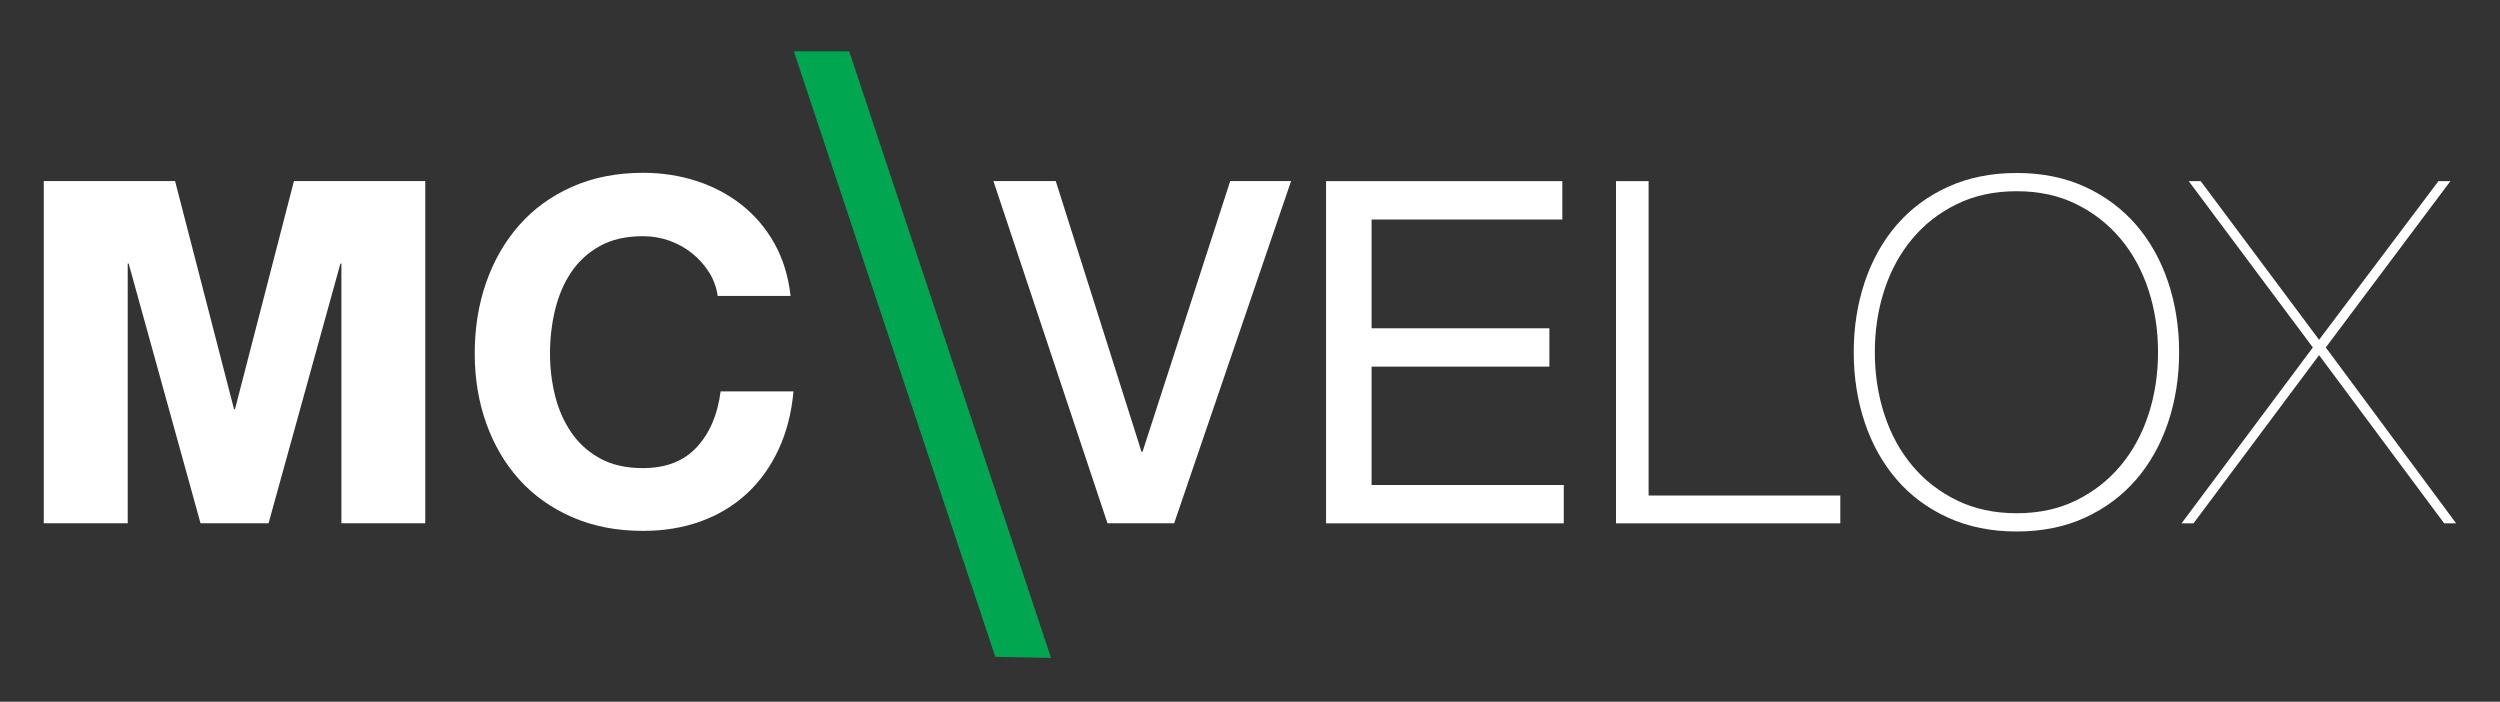
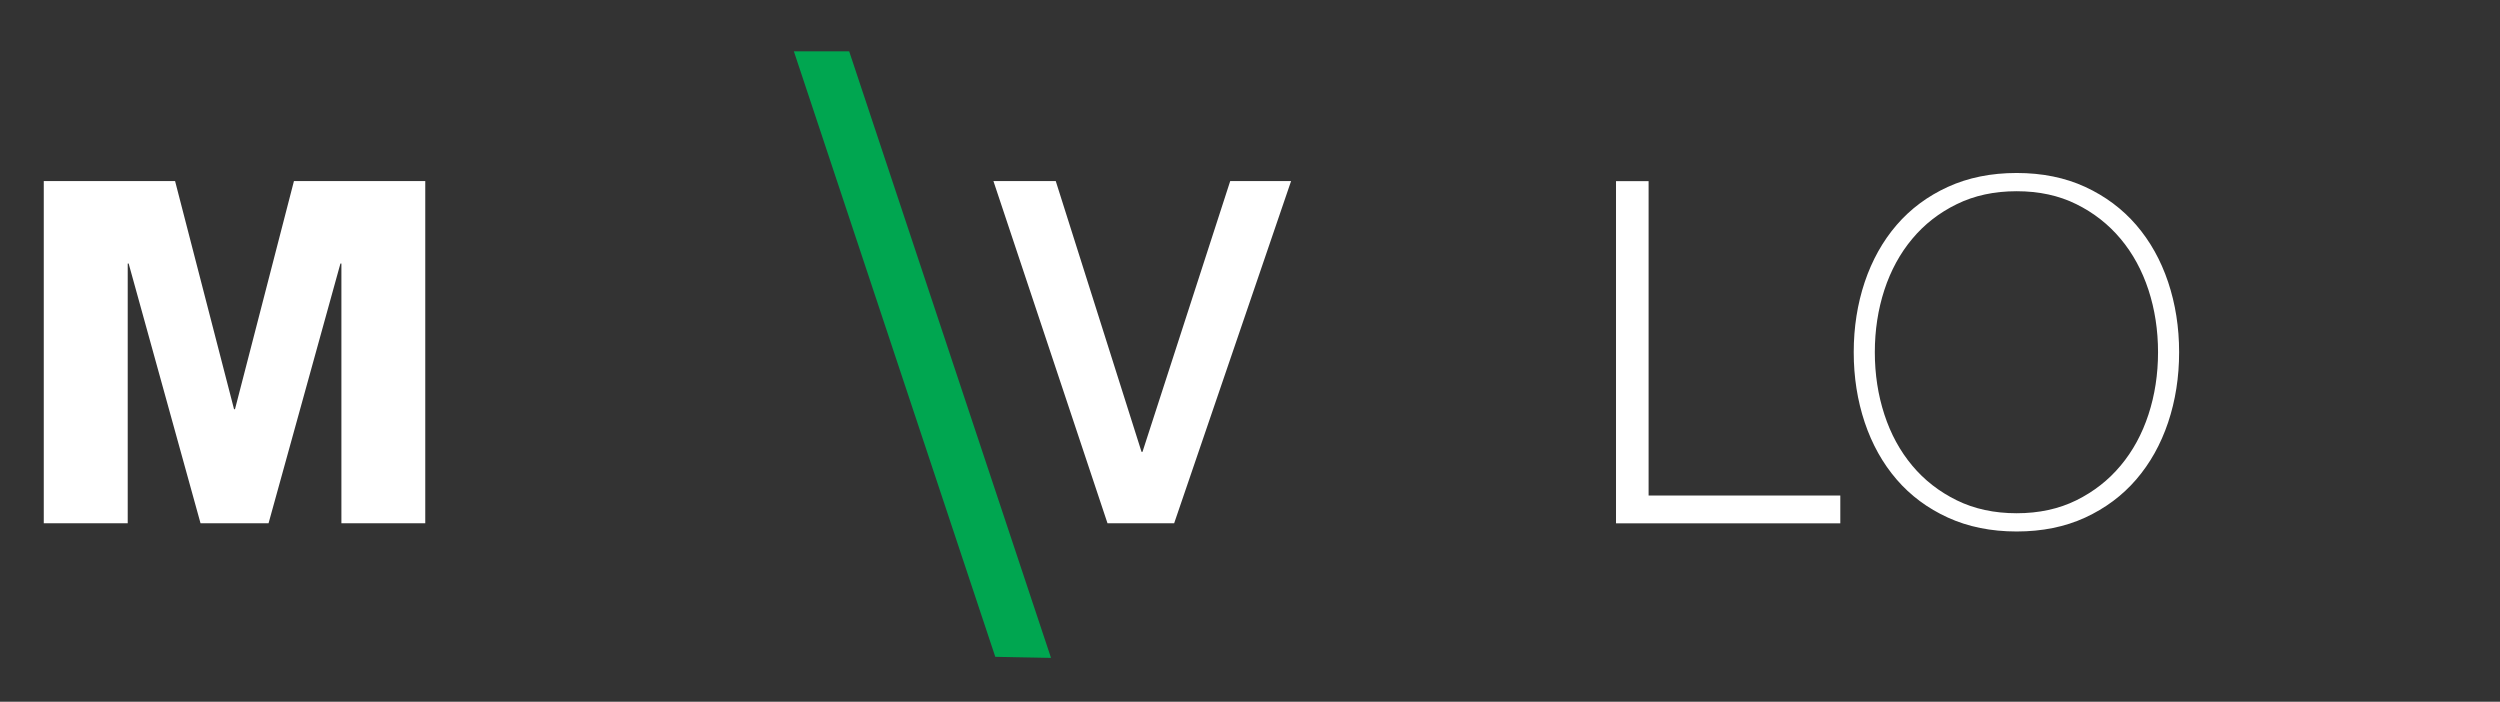
<svg xmlns="http://www.w3.org/2000/svg" id="svg5291" height="16mm" width="57mm" version="1.1" viewBox="0 0 57 16">
  <rect x="0" y="0" width="57" height="16" fill="#333333" stroke="none" />
  <defs id="defs15" />
  <g id="layer1" transform="translate(0,-281)" style="fill:#ffffff">
    <path id="path526" style="fill:#00a650;fill-opacity:1" d="m22.694 295.98-4.594-13.81h1.261l4.602 13.83s-1.35-.025-1.269-.025" />
-     <path id="path528" style="fill:#ffffff" d="m55.869 285.13-2.841 3.792 2.972 4.01h-.273l-2.852-3.835-2.863 3.835h-.273l2.994-4.01-2.83-3.792h.273l2.699 3.617 2.721-3.617h.273" />
    <path id="path530" style="fill:#ffffff" d="m49.433 287.43c-.168-.499-.41-.932-.727-1.3-.317-.367-.705-.657-1.164-.869-.458-.211-.98-.317-1.562-.317-.583 0-1.106.106-1.568.317-.462.211-.852.501-1.169.869-.317.368-.559.802-.727 1.3-.167.5-.251 1.033-.251 1.601 0 .568.084 1.101.251 1.601.168.499.41.932.727 1.3.317.368.707.658 1.169.869.462.211.985.317 1.568.317.582 0 1.104-.106 1.562-.317.459-.212.847-.501 1.164-.869.317-.368.559-.801.727-1.3.167-.499.251-1.033.251-1.601 0-.569-.084-1.102-.251-1.601m-6.469.18c.146-.444.357-.832.634-1.163.276-.332.615-.596 1.016-.792.4-.197.855-.295 1.366-.295.509 0 .963.098 1.36.295.397.196.734.461 1.011.792.277.331.488.719.634 1.163.145.445.218.918.218 1.421 0 .502-.073.976-.218 1.42-.146.445-.357.833-.634 1.164-.277.332-.613.595-1.011.792-.397.196-.851.295-1.36.295-.51 0-.966-.098-1.366-.295-.401-.197-.74-.461-1.016-.792-.277-.331-.489-.719-.634-1.164-.145-.444-.218-.918-.218-1.42 0-.503.073-.976.218-1.421" />
    <path id="path532" style="fill:#ffffff" d="m37.588 285.13v7.168h4.371v.634h-5.114v-7.802h.743" />
-     <path id="path534" style="fill:#ffffff" d="m35.621 285.13v.875h-4.349v2.48h4.054v.874h-4.054v2.699h4.382v.874h-5.42v-7.802h5.387" />
    <path id="path536" style="fill:#ffffff" d="m25.252 292.93h1.519l2.666-7.802h-1.388l-2 6.174h-.022l-1.956-6.174h-1.421l2.601 7.802" />
-     <path id="path538" style="fill:#ffffff" d="m16.167 287.21c-.102-.164-.229-.308-.382-.431-.153-.124-.326-.22-.519-.29-.193-.069-.396-.104-.606-.104-.386 0-.714.075-.983.224-.27.15-.488.35-.656.601-.167.251-.289.537-.366.858-.077.32-.115.652-.115.994 0 .328.038.647.115.956.076.31.198.588.366.836.168.248.386.446.656.595.269.15.597.224.983.224.524 0 .934-.16 1.229-.481.295-.32.475-.743.541-1.268h1.661c-.043.488-.157.929-.339 1.322-.182.393-.423.728-.721 1.005-.299.277-.648.488-1.049.634-.4.146-.841.219-1.322.219-.598 0-1.135-.104-1.612-.312-.477-.208-.88-.494-1.208-.858-.328-.364-.579-.792-.754-1.284-.175-.492-.262-1.022-.262-1.59 0-.583.087-1.124.262-1.623.175-.499.426-.934.754-1.306.328-.371.73-.663 1.208-.874.477-.211 1.014-.317 1.612-.317.43 0 .836.062 1.218.186.382.124.725.304 1.027.541.302.237.552.53.749.879.197.35.32.75.371 1.202h-1.661c-.029-.196-.095-.377-.197-.541" />
    <path id="path540" style="fill:#ffffff" d="m1 292.93h1.912v-5.922h.021l1.639 5.922h1.551l1.639-5.922h.022v5.922h1.912v-7.802h-2.994l-1.344 5.201h-.022l-1.344-5.2h-2.994v7.802" />
  </g>
</svg>